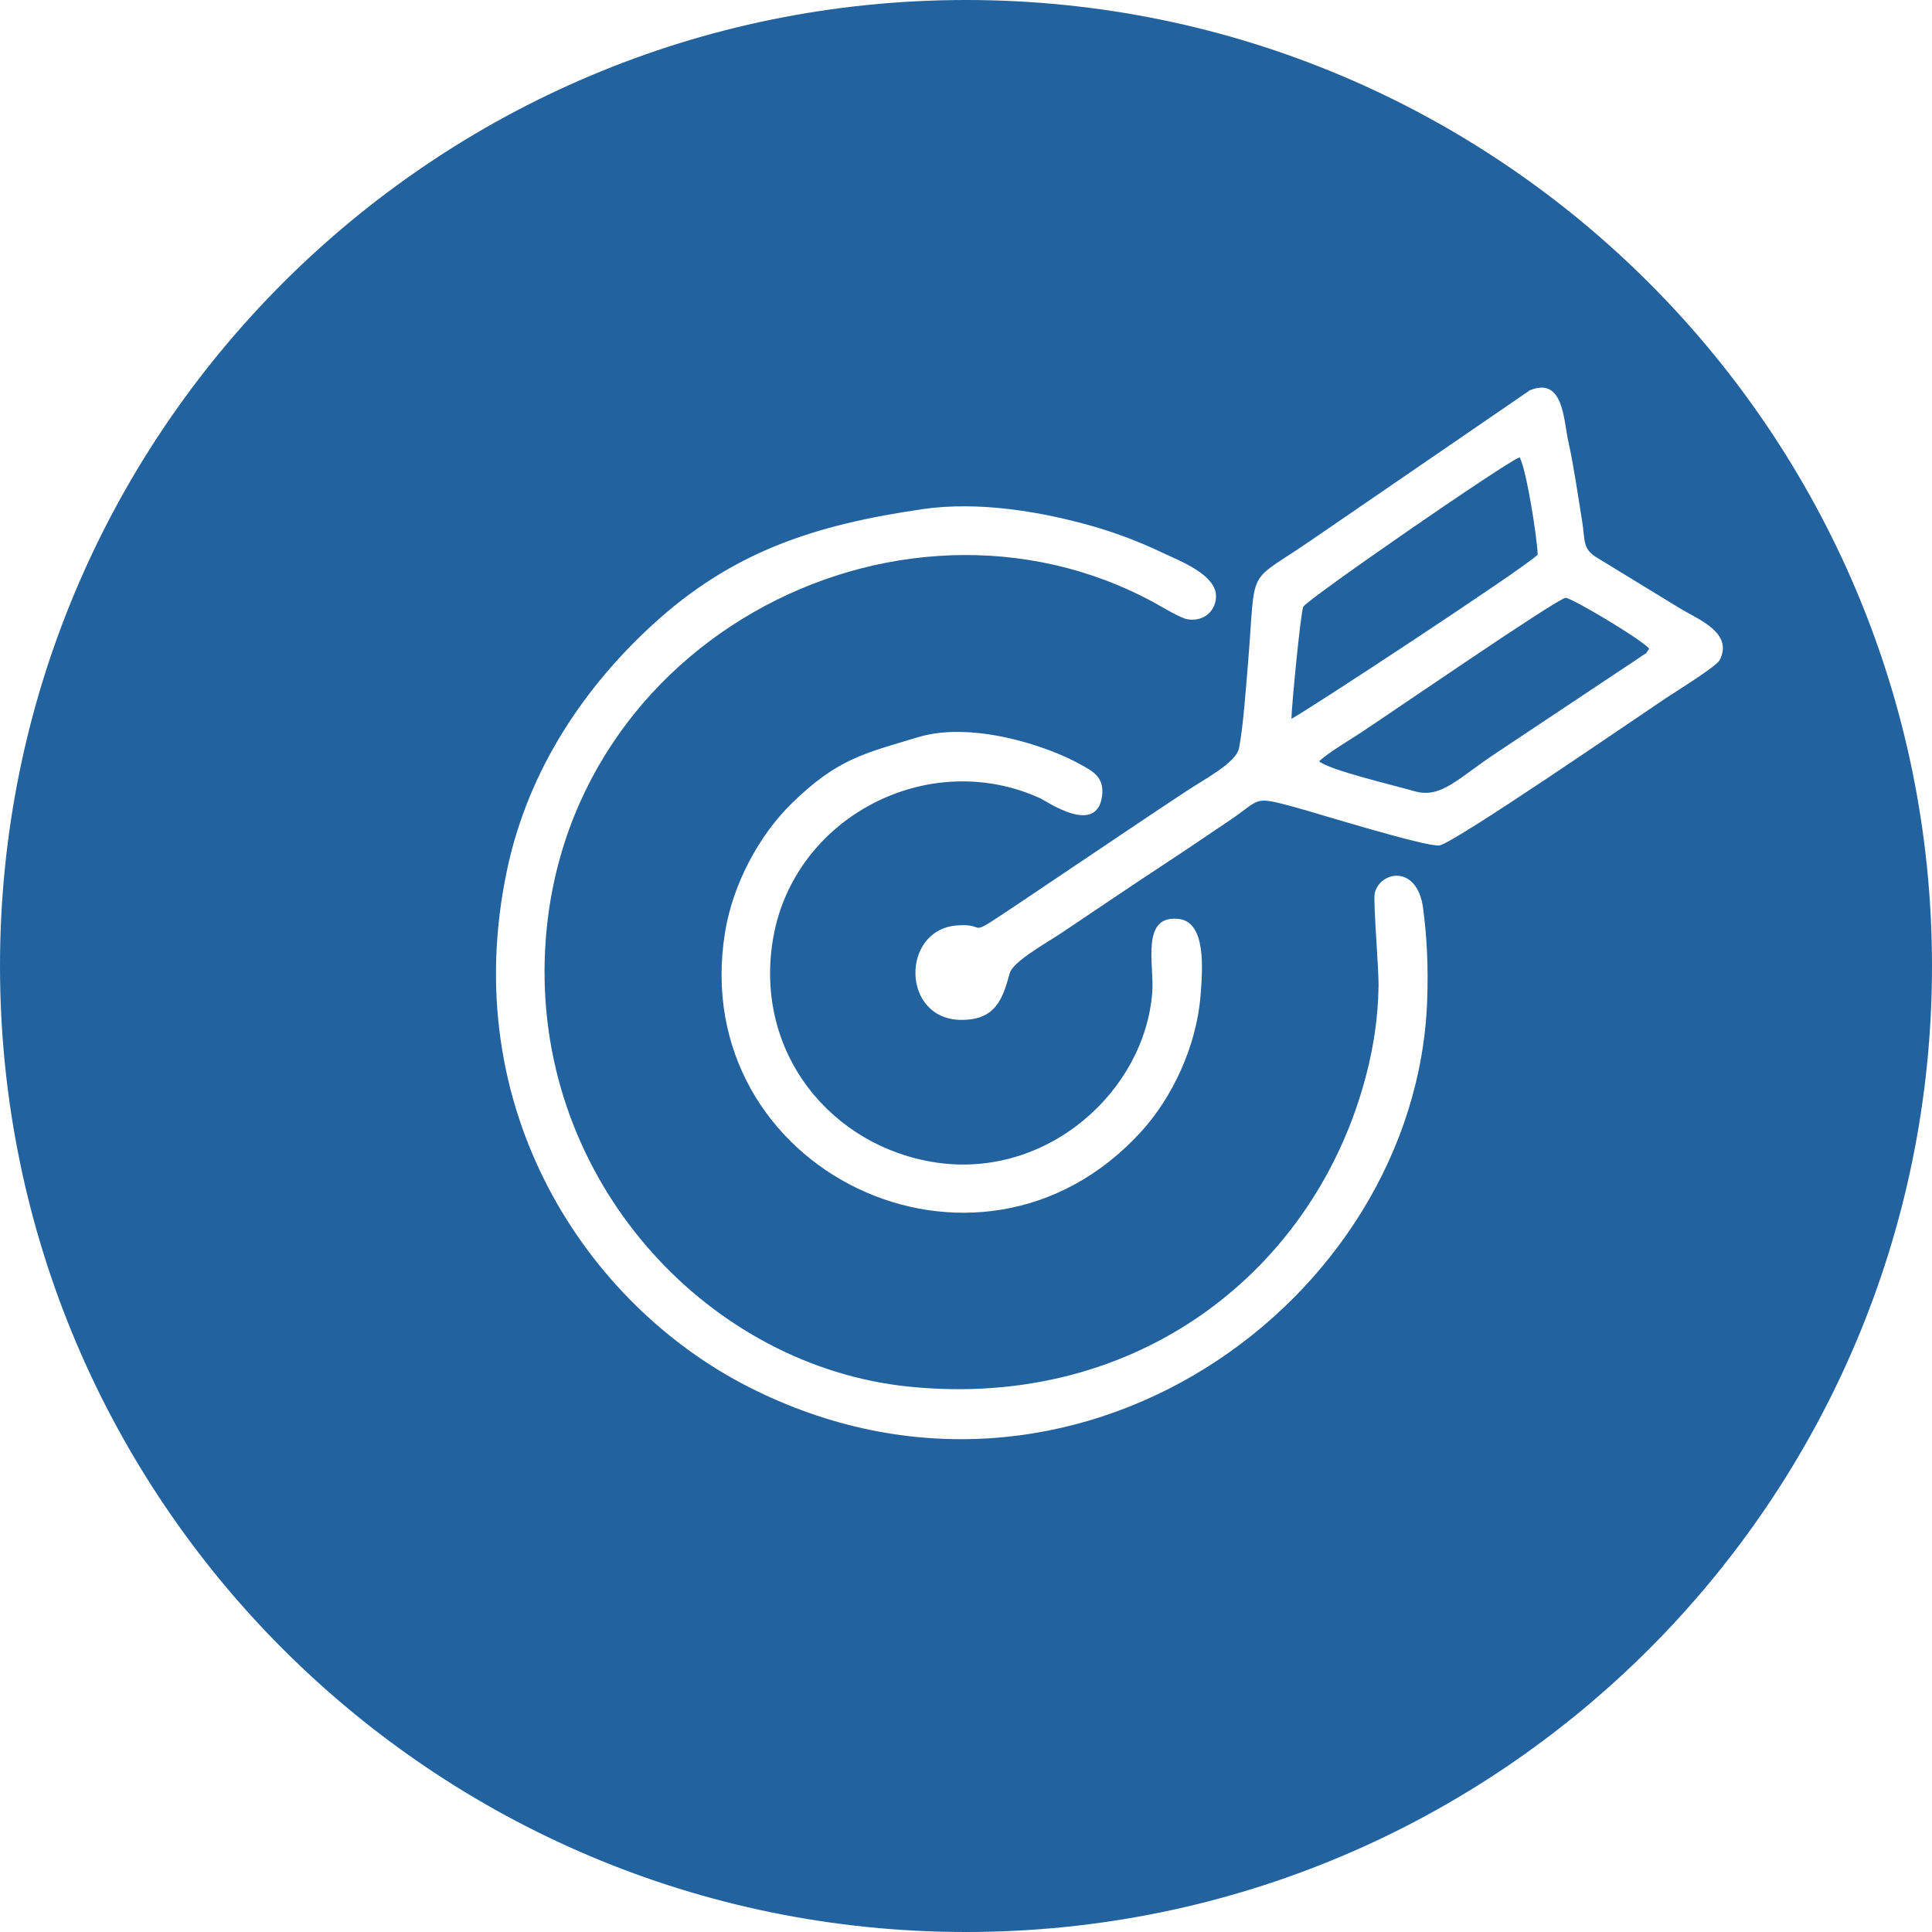
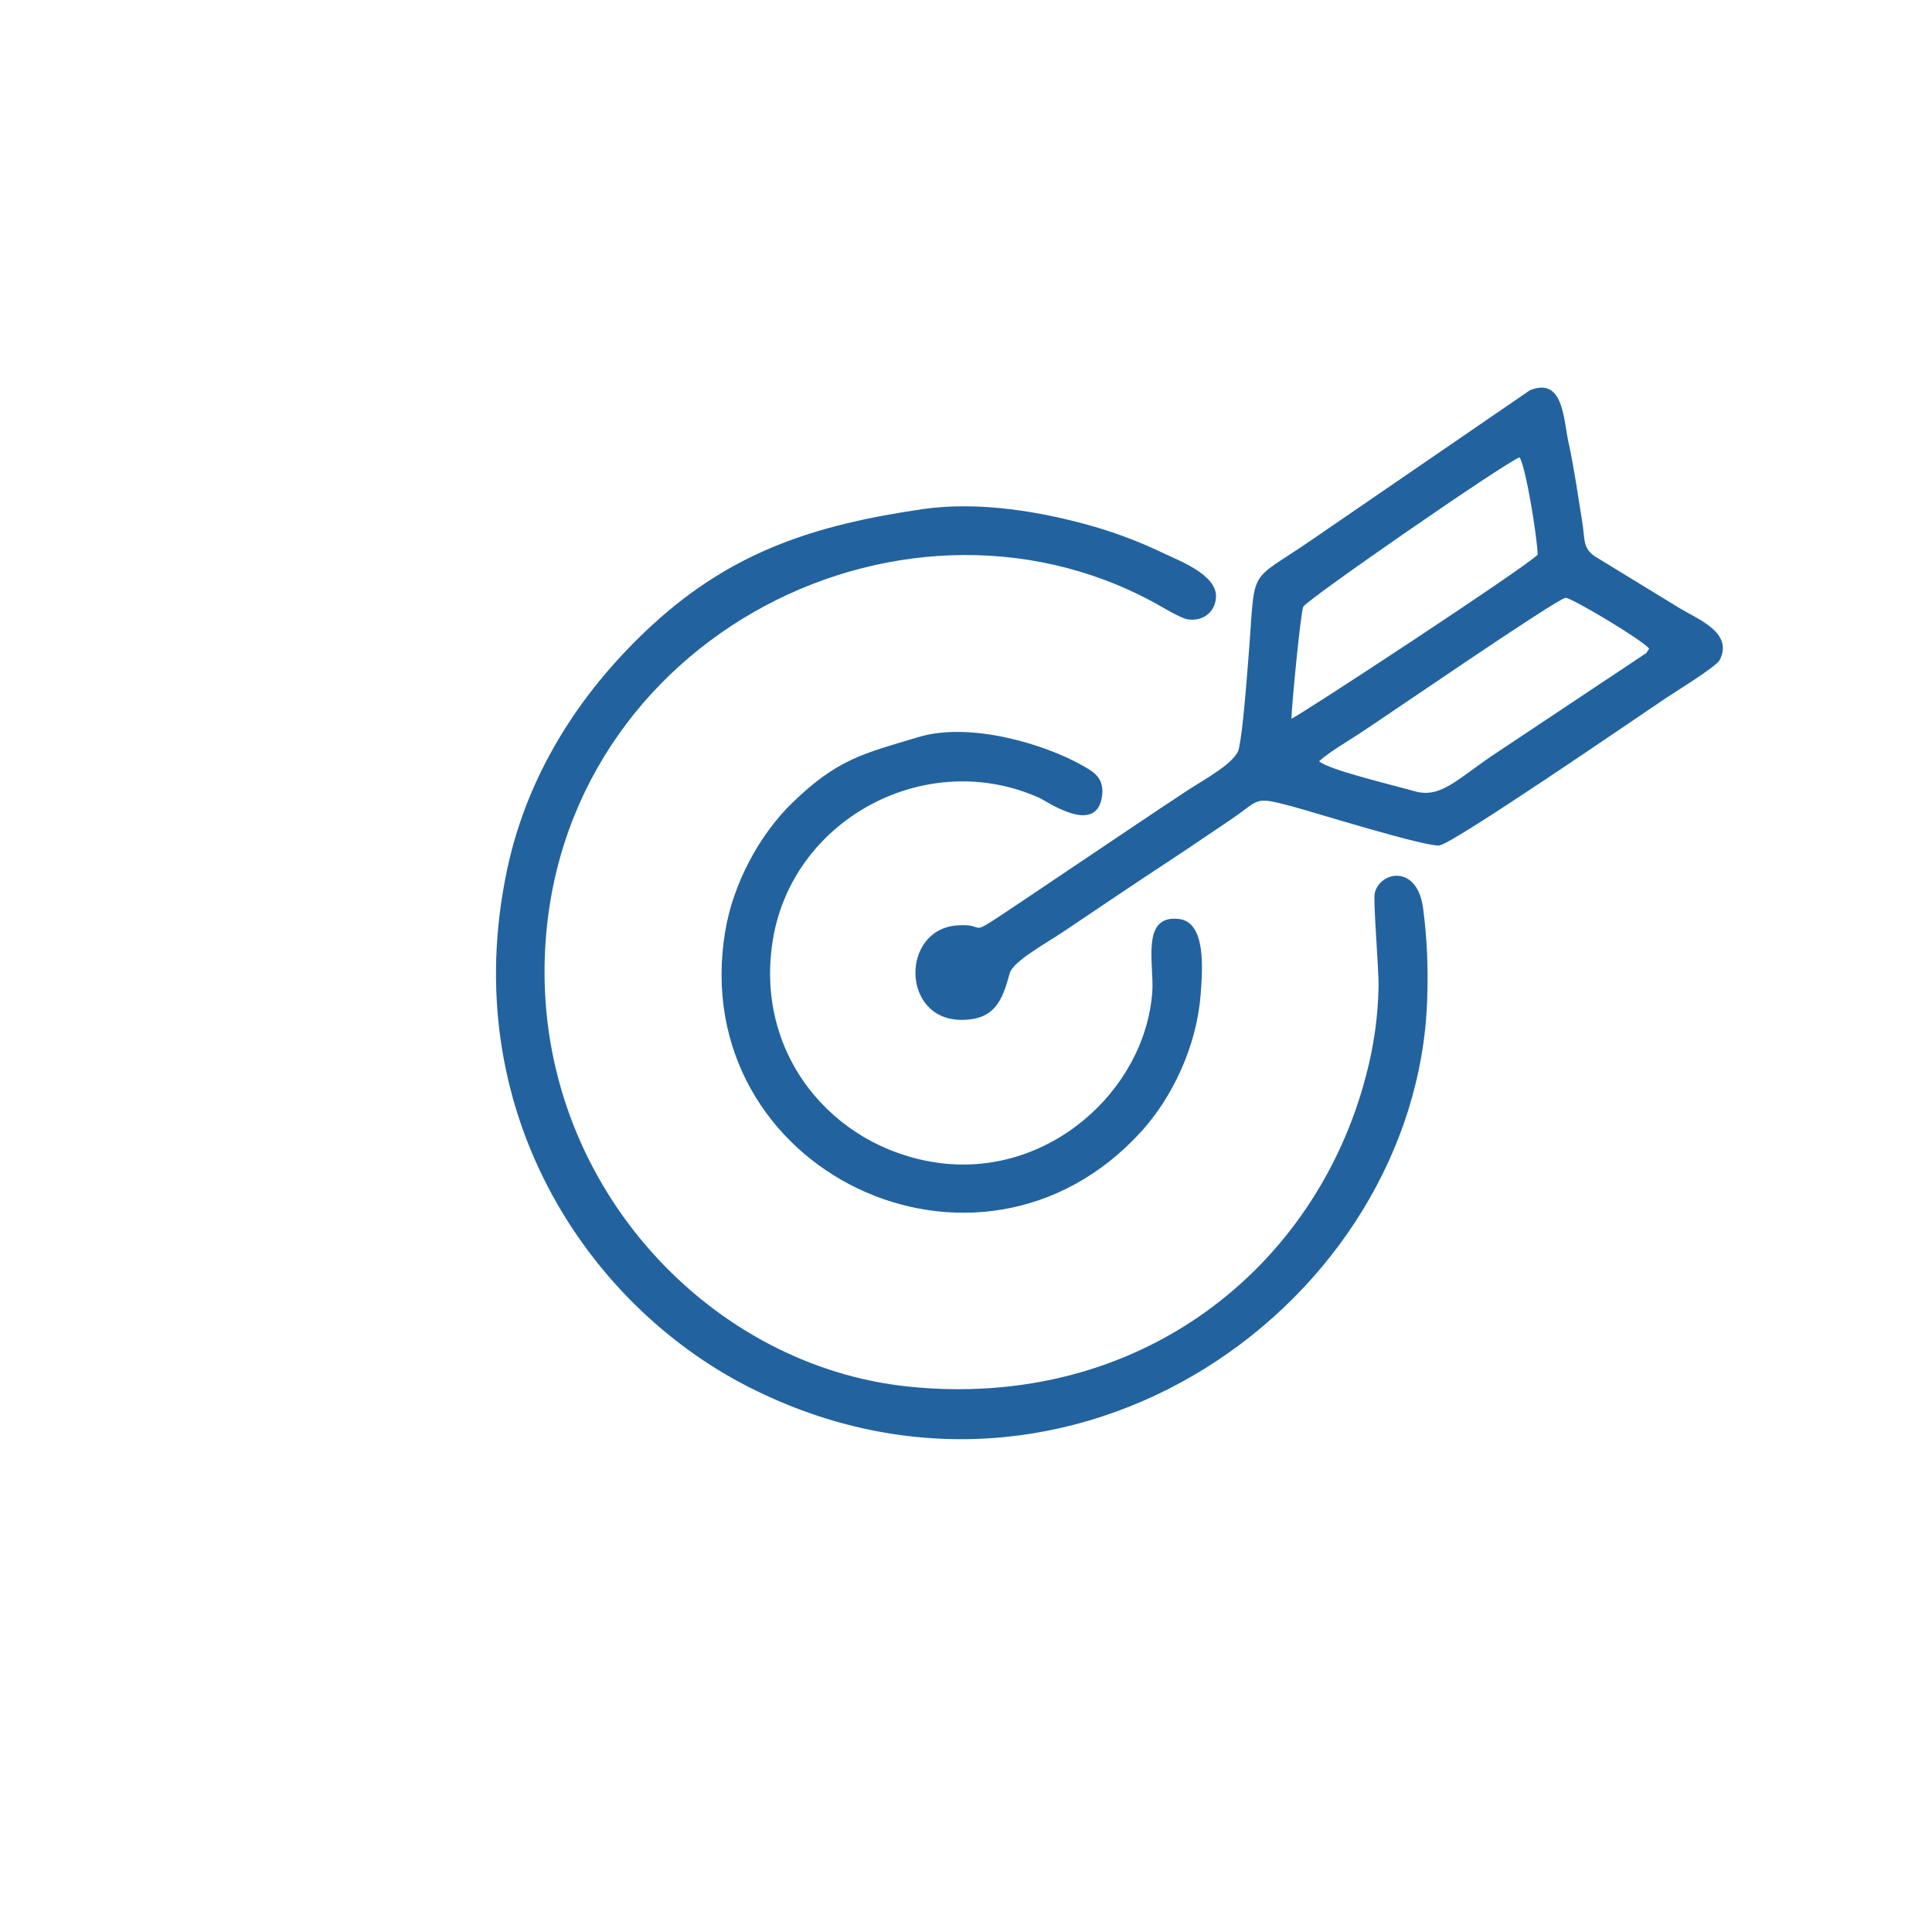
<svg xmlns="http://www.w3.org/2000/svg" xml:space="preserve" width="34.674mm" height="34.674mm" style="shape-rendering:geometricPrecision; text-rendering:geometricPrecision; image-rendering:optimizeQuality; fill-rule:evenodd; clip-rule:evenodd" viewBox="0 0 355.96 355.96">
  <defs>
    <style type="text/css">  .fil0 {fill:#22639F}  </style>
  </defs>
  <g id="Слой_x0020_1">
-     <path class="fil0" d="M177.98 0c98.29,0 177.98,79.68 177.98,177.98 0,98.29 -79.68,177.98 -177.98,177.98 -98.3,0 -177.98,-79.68 -177.98,-177.98 0,-98.3 79.68,-177.98 177.98,-177.98zm-8.02 93.81c-19.83,2.89 -35.07,7.78 -49.9,21.45 -11.98,11.04 -22.62,26.06 -26.63,44.98 -9.36,44.22 14.76,80.18 44.5,95.3 59.58,30.29 123.11,-15.72 125.02,-71.29 0.21,-6.03 -0.02,-11.34 -0.75,-16.9 -1.07,-8.14 -7.92,-6.87 -8.91,-2.81 -0.33,1.35 0.76,13.95 0.7,17.23 -0.1,5.74 -0.91,11.03 -2.25,16.19 -9.24,35.79 -41.89,61.94 -84.46,57.5 -36.13,-3.77 -67.11,-36.36 -66.95,-76.66 0.24,-59.76 64.95,-93.67 112.42,-67.72 1.38,0.76 4.75,2.81 6.03,3.02 2.79,0.46 5.12,-1.28 5.26,-4.08 0.21,-4.11 -6.79,-6.72 -9.6,-8.06 -4.07,-1.95 -8.44,-3.66 -12.92,-4.95 -9.39,-2.7 -21.06,-4.73 -31.59,-3.2zm-0.73 41.99c-10.11,3.04 -14.94,4.01 -23.35,12.21 -5.91,5.77 -10.82,14.71 -12.29,23.73 -7.14,43.82 46.61,69.83 76.7,36.72 5.61,-6.17 10.17,-15.54 10.92,-25.19 0.36,-4.71 1.04,-13.39 -4.03,-13.96 -7.08,-0.8 -4.5,8.42 -4.88,13.48 -1.37,18.28 -19.37,34.44 -39.82,31.4 -19.14,-2.84 -33.74,-20.14 -30.01,-41.46 3.88,-22.1 28.46,-35.06 49.15,-25.67 1.14,0.51 10.45,7.05 11.43,-0.41 0.46,-3.49 -1.78,-4.57 -3.82,-5.72 -6.47,-3.66 -20.3,-8.04 -30,-5.13zm73.8 4.45c2.02,-1.78 5.3,-3.69 7.56,-5.17 5.07,-3.32 36.37,-24.85 37.86,-24.93 1.06,-0.06 13.93,7.63 15.4,9.34 -0.97,1.46 -0.05,0.41 -1.58,1.53l-26.42 17.59c-7.24,4.77 -10.31,8.6 -15.26,7.16 -3.56,-1.04 -15.86,-3.92 -17.55,-5.52zm-5.09 -7.83c0.02,-2.21 1.69,-19.53 2.18,-20.63 0.56,-1.24 37.32,-26.67 39.86,-27.53 1.22,2.07 3.23,14.7 3.33,17.93 -2.18,2.33 -44.22,29.89 -45.37,30.23zm43.97 -60.54l-40.54 27.8c-12.01,8.24 -9.89,4.09 -11.45,22.77 -0.33,3.95 -0.89,11.81 -1.65,15.44 -0.56,2.63 -6.16,5.56 -9.59,7.81 -6.77,4.45 -13.7,9.17 -20.43,13.67 -3.27,2.19 -6.75,4.54 -10.03,6.74 -11.27,7.52 -5.51,3.87 -11.98,4.4 -10.3,0.85 -10.21,17.42 0.95,17.4 6.1,-0.01 7.51,-3.62 8.84,-8.58 0.59,-2.2 6.74,-5.55 9.77,-7.59 6.87,-4.62 12.92,-8.71 20.46,-13.67 3.61,-2.37 6.82,-4.6 10.06,-6.76 6.04,-4.02 4.38,-4.7 11.73,-2.74 4.25,1.14 24.45,7.46 27.13,7.2 2.48,-0.24 36.96,-23.95 41.73,-27.13 1.26,-0.84 9.3,-5.82 9.91,-6.99 2.63,-5.05 -3.91,-7.51 -7.23,-9.52l-15.61 -9.54c-2.43,-1.6 -1.91,-3.03 -2.48,-6.56 -0.76,-4.68 -1.53,-10.13 -2.54,-14.67 -0.9,-4.05 -0.9,-11.93 -7.01,-9.48z" />
+     <path class="fil0" d="M177.98 0zm-8.02 93.81c-19.83,2.89 -35.07,7.78 -49.9,21.45 -11.98,11.04 -22.62,26.06 -26.63,44.98 -9.36,44.22 14.76,80.18 44.5,95.3 59.58,30.29 123.11,-15.72 125.02,-71.29 0.21,-6.03 -0.02,-11.34 -0.75,-16.9 -1.07,-8.14 -7.92,-6.87 -8.91,-2.81 -0.33,1.35 0.76,13.95 0.7,17.23 -0.1,5.74 -0.91,11.03 -2.25,16.19 -9.24,35.79 -41.89,61.94 -84.46,57.5 -36.13,-3.77 -67.11,-36.36 -66.95,-76.66 0.24,-59.76 64.95,-93.67 112.42,-67.72 1.38,0.76 4.75,2.81 6.03,3.02 2.79,0.46 5.12,-1.28 5.26,-4.08 0.21,-4.11 -6.79,-6.72 -9.6,-8.06 -4.07,-1.95 -8.44,-3.66 -12.92,-4.95 -9.39,-2.7 -21.06,-4.73 -31.59,-3.2zm-0.73 41.99c-10.11,3.04 -14.94,4.01 -23.35,12.21 -5.91,5.77 -10.82,14.71 -12.29,23.73 -7.14,43.82 46.61,69.83 76.7,36.72 5.61,-6.17 10.17,-15.54 10.92,-25.19 0.36,-4.71 1.04,-13.39 -4.03,-13.96 -7.08,-0.8 -4.5,8.42 -4.88,13.48 -1.37,18.28 -19.37,34.44 -39.82,31.4 -19.14,-2.84 -33.74,-20.14 -30.01,-41.46 3.88,-22.1 28.46,-35.06 49.15,-25.67 1.14,0.51 10.45,7.05 11.43,-0.41 0.46,-3.49 -1.78,-4.57 -3.82,-5.72 -6.47,-3.66 -20.3,-8.04 -30,-5.13zm73.8 4.45c2.02,-1.78 5.3,-3.69 7.56,-5.17 5.07,-3.32 36.37,-24.85 37.86,-24.93 1.06,-0.06 13.93,7.63 15.4,9.34 -0.97,1.46 -0.05,0.41 -1.58,1.53l-26.42 17.59c-7.24,4.77 -10.31,8.6 -15.26,7.16 -3.56,-1.04 -15.86,-3.92 -17.55,-5.52zm-5.09 -7.83c0.02,-2.21 1.69,-19.53 2.18,-20.63 0.56,-1.24 37.32,-26.67 39.86,-27.53 1.22,2.07 3.23,14.7 3.33,17.93 -2.18,2.33 -44.22,29.89 -45.37,30.23zm43.97 -60.54l-40.54 27.8c-12.01,8.24 -9.89,4.09 -11.45,22.77 -0.33,3.95 -0.89,11.81 -1.65,15.44 -0.56,2.63 -6.16,5.56 -9.59,7.81 -6.77,4.45 -13.7,9.17 -20.43,13.67 -3.27,2.19 -6.75,4.54 -10.03,6.74 -11.27,7.52 -5.51,3.87 -11.98,4.4 -10.3,0.85 -10.21,17.42 0.95,17.4 6.1,-0.01 7.51,-3.62 8.84,-8.58 0.59,-2.2 6.74,-5.55 9.77,-7.59 6.87,-4.62 12.92,-8.71 20.46,-13.67 3.61,-2.37 6.82,-4.6 10.06,-6.76 6.04,-4.02 4.38,-4.7 11.73,-2.74 4.25,1.14 24.45,7.46 27.13,7.2 2.48,-0.24 36.96,-23.95 41.73,-27.13 1.26,-0.84 9.3,-5.82 9.91,-6.99 2.63,-5.05 -3.91,-7.51 -7.23,-9.52l-15.61 -9.54c-2.43,-1.6 -1.91,-3.03 -2.48,-6.56 -0.76,-4.68 -1.53,-10.13 -2.54,-14.67 -0.9,-4.05 -0.9,-11.93 -7.01,-9.48z" />
  </g>
</svg>